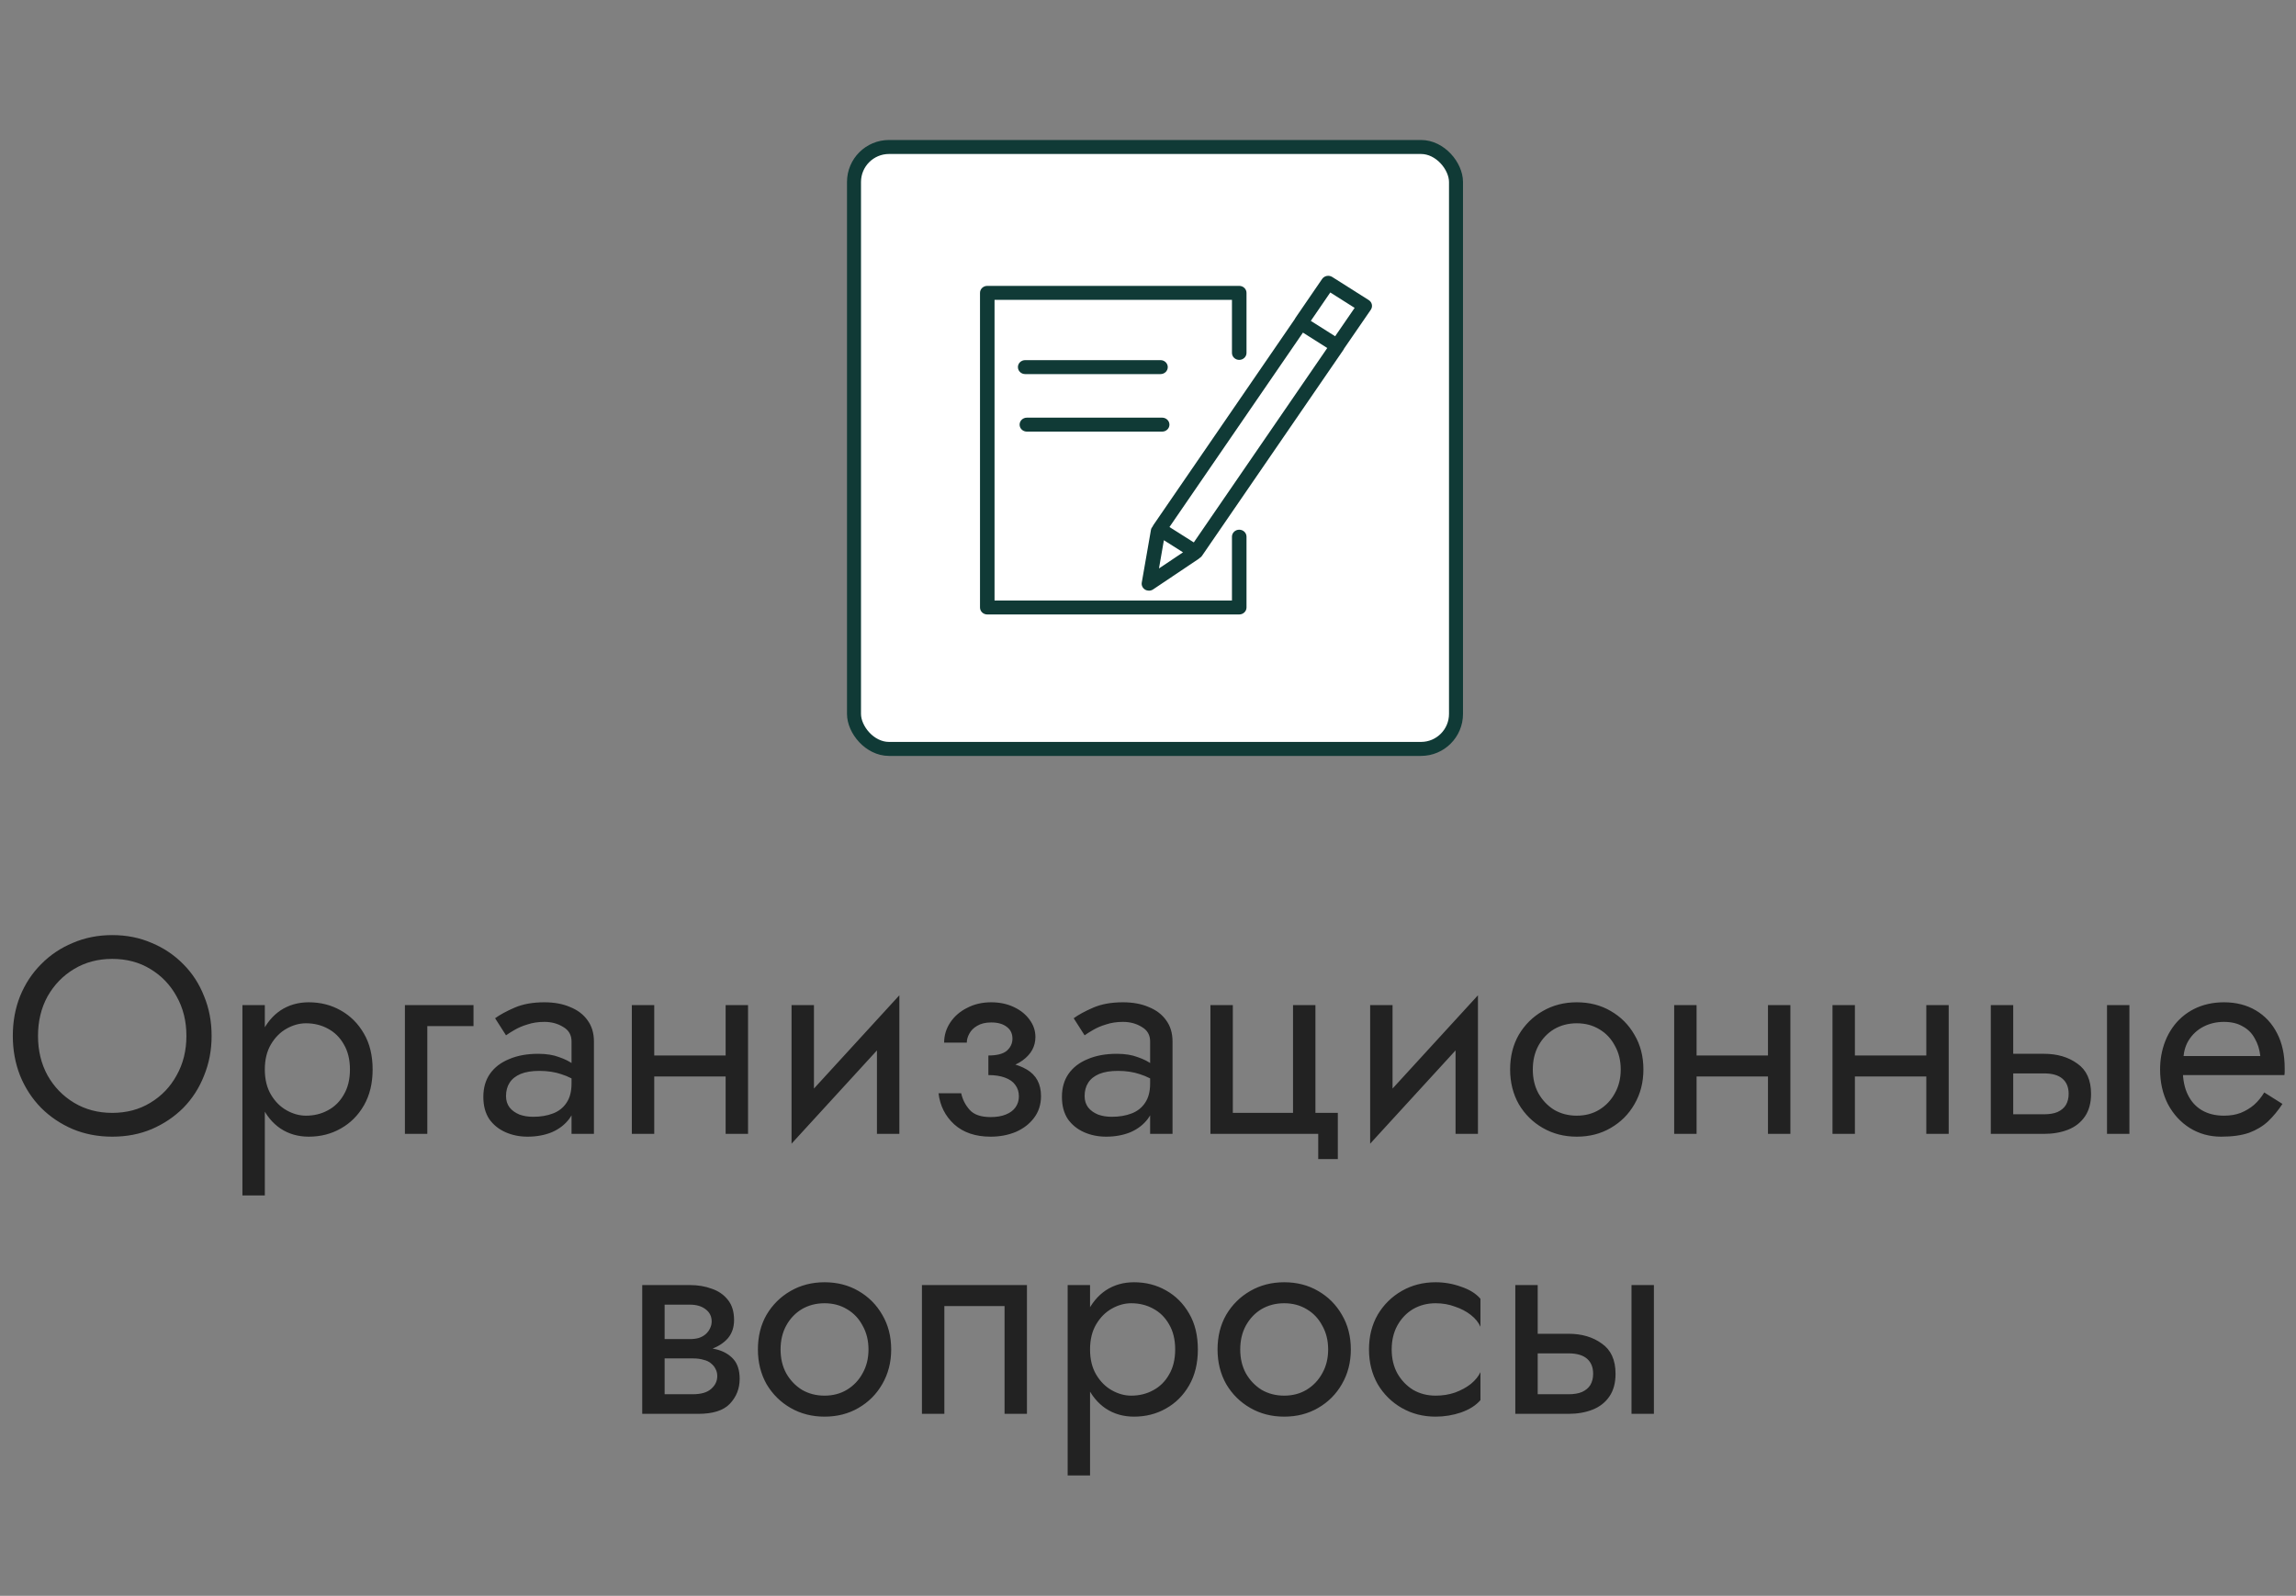
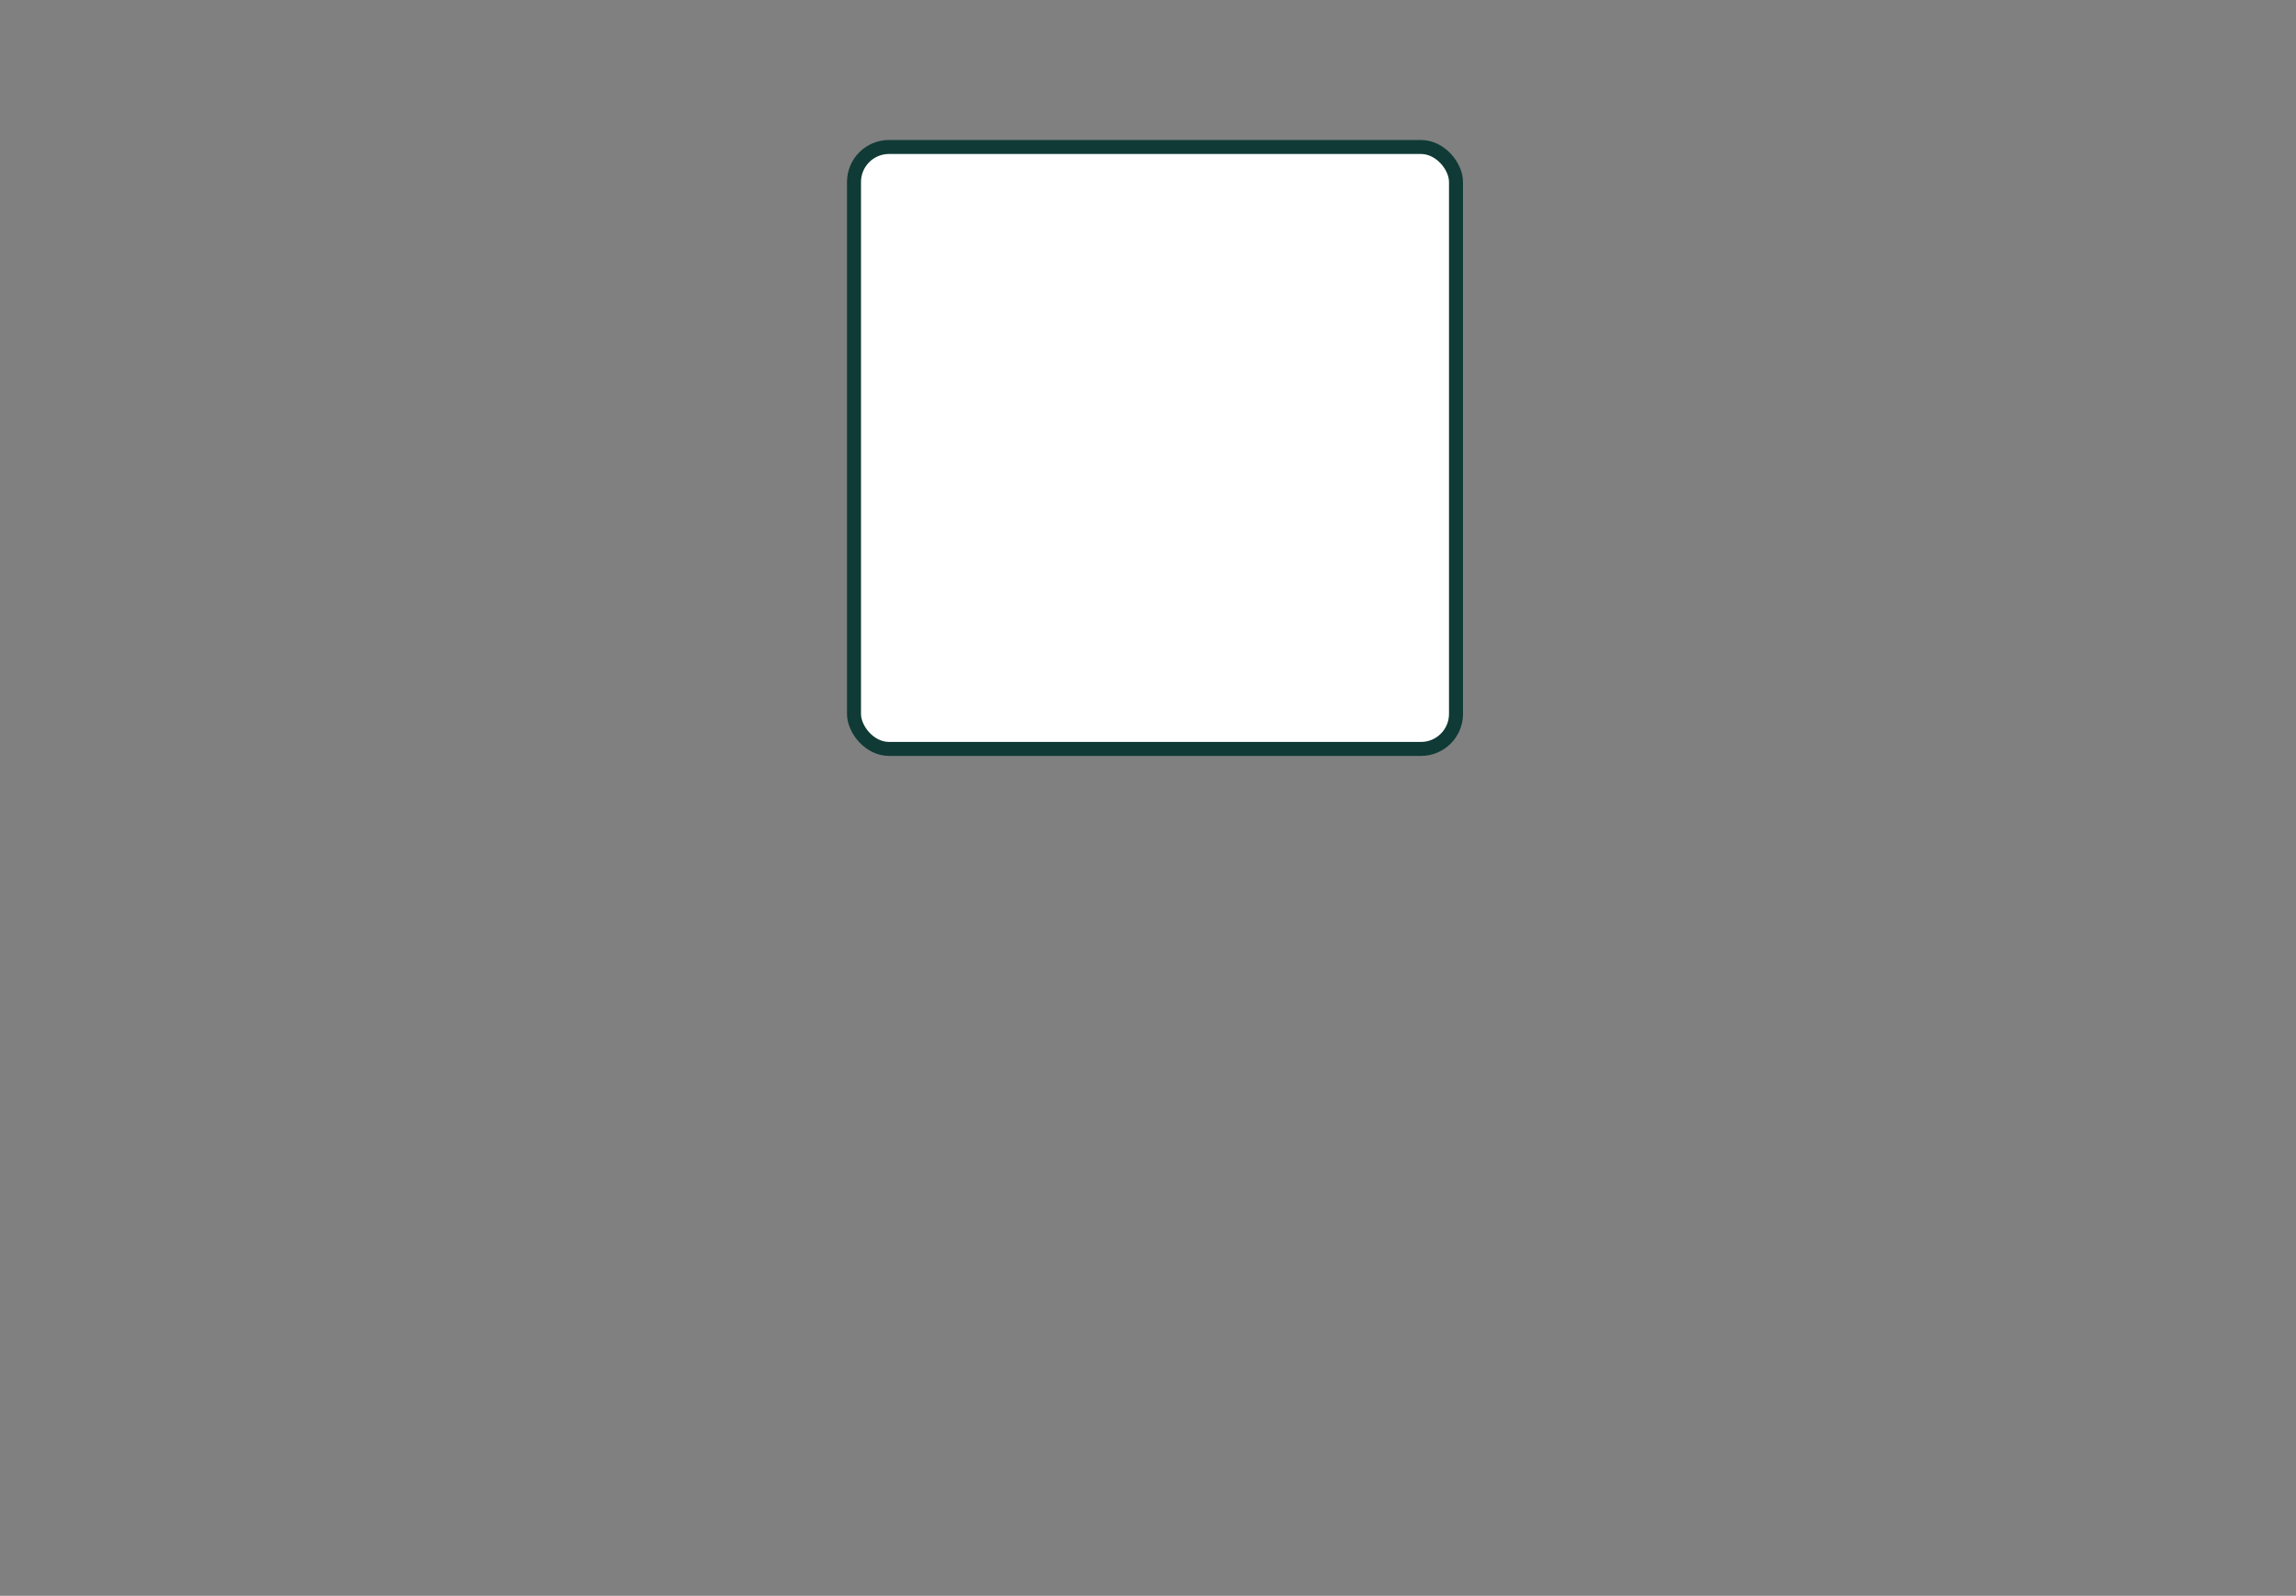
<svg xmlns="http://www.w3.org/2000/svg" width="164" height="114" viewBox="0 0 164 114" fill="none">
  <rect x="0" y="0" width="164" height="114" fill="#808080" stroke="none" />
  <rect x="61" y="10.5" width="43" height="43" rx="2.5" fill="white" stroke="#103A36" />
-   <path d="M2.715 74C2.715 75.053 2.942 75.993 3.395 76.82C3.862 77.647 4.495 78.3 5.295 78.78C6.095 79.26 7.002 79.5 8.015 79.5C9.042 79.5 9.949 79.26 10.735 78.78C11.535 78.3 12.162 77.647 12.615 76.82C13.082 75.993 13.315 75.053 13.315 74C13.315 72.947 13.082 72.007 12.615 71.18C12.162 70.353 11.535 69.7 10.735 69.22C9.949 68.74 9.042 68.5 8.015 68.5C7.002 68.5 6.095 68.74 5.295 69.22C4.495 69.7 3.862 70.353 3.395 71.18C2.942 72.007 2.715 72.947 2.715 74ZM0.915 74C0.915 72.973 1.089 72.027 1.435 71.16C1.795 70.28 2.295 69.52 2.935 68.88C3.575 68.227 4.329 67.72 5.195 67.36C6.062 66.987 7.002 66.8 8.015 66.8C9.042 66.8 9.982 66.987 10.835 67.36C11.702 67.72 12.455 68.227 13.095 68.88C13.735 69.52 14.229 70.28 14.575 71.16C14.935 72.027 15.115 72.973 15.115 74C15.115 75.013 14.935 75.96 14.575 76.84C14.229 77.72 13.735 78.487 13.095 79.14C12.455 79.78 11.702 80.287 10.835 80.66C9.982 81.02 9.042 81.2 8.015 81.2C7.002 81.2 6.062 81.02 5.195 80.66C4.329 80.287 3.575 79.78 2.935 79.14C2.295 78.487 1.795 77.72 1.435 76.84C1.089 75.96 0.915 75.013 0.915 74ZM18.916 85.4H17.316V71.8H18.916V85.4ZM26.616 76.4C26.616 77.387 26.409 78.24 25.996 78.96C25.583 79.68 25.029 80.233 24.336 80.62C23.656 81.007 22.896 81.2 22.056 81.2C21.296 81.2 20.623 81.007 20.036 80.62C19.463 80.233 19.009 79.68 18.676 78.96C18.356 78.24 18.196 77.387 18.196 76.4C18.196 75.4 18.356 74.547 18.676 73.84C19.009 73.12 19.463 72.567 20.036 72.18C20.623 71.793 21.296 71.6 22.056 71.6C22.896 71.6 23.656 71.793 24.336 72.18C25.029 72.567 25.583 73.12 25.996 73.84C26.409 74.547 26.616 75.4 26.616 76.4ZM24.996 76.4C24.996 75.693 24.849 75.093 24.556 74.6C24.276 74.107 23.896 73.733 23.416 73.48C22.949 73.227 22.429 73.1 21.856 73.1C21.389 73.1 20.929 73.227 20.476 73.48C20.023 73.733 19.649 74.107 19.356 74.6C19.063 75.093 18.916 75.693 18.916 76.4C18.916 77.107 19.063 77.707 19.356 78.2C19.649 78.693 20.023 79.067 20.476 79.32C20.929 79.573 21.389 79.7 21.856 79.7C22.429 79.7 22.949 79.573 23.416 79.32C23.896 79.067 24.276 78.693 24.556 78.2C24.849 77.707 24.996 77.107 24.996 76.4ZM28.922 71.8H33.822V73.3H30.522V81H28.922V71.8ZM36.144 78.3C36.144 78.62 36.23 78.893 36.404 79.12C36.577 79.333 36.81 79.5 37.104 79.62C37.397 79.727 37.724 79.78 38.084 79.78C38.617 79.78 39.09 79.7 39.504 79.54C39.917 79.38 40.237 79.127 40.464 78.78C40.704 78.433 40.824 77.973 40.824 77.4L41.144 78.4C41.144 78.987 40.984 79.493 40.664 79.92C40.357 80.333 39.944 80.653 39.424 80.88C38.904 81.093 38.324 81.2 37.684 81.2C37.111 81.2 36.584 81.093 36.104 80.88C35.624 80.667 35.237 80.353 34.944 79.94C34.664 79.513 34.524 78.987 34.524 78.36C34.524 77.707 34.684 77.153 35.004 76.7C35.324 76.247 35.777 75.9 36.364 75.66C36.95 75.407 37.644 75.28 38.444 75.28C39.031 75.28 39.531 75.36 39.944 75.52C40.37 75.667 40.711 75.84 40.964 76.04C41.217 76.227 41.391 76.38 41.484 76.5V77.44C41.031 77.12 40.571 76.887 40.104 76.74C39.637 76.58 39.111 76.5 38.524 76.5C37.99 76.5 37.544 76.573 37.184 76.72C36.837 76.867 36.577 77.073 36.404 77.34C36.23 77.607 36.144 77.927 36.144 78.3ZM36.144 73.96L35.364 72.74C35.711 72.487 36.177 72.233 36.764 71.98C37.35 71.727 38.057 71.6 38.884 71.6C39.59 71.6 40.204 71.713 40.724 71.94C41.257 72.153 41.67 72.467 41.964 72.88C42.27 73.293 42.424 73.8 42.424 74.4V81H40.824V74.4C40.824 73.933 40.624 73.587 40.224 73.36C39.837 73.12 39.391 73 38.884 73C38.444 73 38.044 73.06 37.684 73.18C37.324 73.287 37.011 73.42 36.744 73.58C36.49 73.727 36.291 73.853 36.144 73.96ZM46.071 76.9V75.4H52.871V76.9H46.071ZM51.831 71.8H53.431V81H51.831V71.8ZM45.131 71.8H46.731V81H45.131V71.8ZM64.139 73.4L56.539 81.7L56.639 79.4L64.24 71.1L64.139 73.4ZM58.139 71.8V79.5L56.539 81.7V71.8H58.139ZM64.24 71.1V81H62.639V73.3L64.24 71.1ZM70.598 76.4V75.4C71.211 75.4 71.651 75.287 71.918 75.06C72.185 74.82 72.318 74.533 72.318 74.2C72.318 73.84 72.185 73.56 71.918 73.36C71.651 73.147 71.278 73.04 70.798 73.04C70.398 73.04 70.065 73.12 69.798 73.28C69.545 73.427 69.358 73.613 69.238 73.84C69.118 74.053 69.058 74.267 69.058 74.48H67.438C67.438 73.96 67.585 73.48 67.878 73.04C68.171 72.6 68.571 72.253 69.078 72C69.585 71.733 70.158 71.6 70.798 71.6C71.398 71.6 71.938 71.713 72.418 71.94C72.898 72.167 73.271 72.467 73.538 72.84C73.818 73.213 73.958 73.627 73.958 74.08C73.958 74.747 73.658 75.3 73.058 75.74C72.471 76.18 71.651 76.4 70.598 76.4ZM70.758 81.2C69.678 81.2 68.811 80.907 68.158 80.32C67.518 79.733 67.145 78.993 67.038 78.1H68.658C68.751 78.54 68.951 78.933 69.258 79.28C69.565 79.627 70.065 79.8 70.758 79.8C71.185 79.8 71.545 79.74 71.838 79.62C72.145 79.5 72.378 79.327 72.538 79.1C72.698 78.873 72.778 78.613 72.778 78.32C72.778 78 72.691 77.727 72.518 77.5C72.358 77.273 72.111 77.1 71.778 76.98C71.458 76.86 71.065 76.8 70.598 76.8V75.8C71.745 75.8 72.658 76 73.338 76.4C74.018 76.8 74.358 77.433 74.358 78.3C74.358 78.9 74.191 79.42 73.858 79.86C73.538 80.287 73.105 80.62 72.558 80.86C72.011 81.087 71.411 81.2 70.758 81.2ZM77.472 78.3C77.472 78.62 77.559 78.893 77.732 79.12C77.905 79.333 78.139 79.5 78.432 79.62C78.725 79.727 79.052 79.78 79.412 79.78C79.945 79.78 80.419 79.7 80.832 79.54C81.245 79.38 81.565 79.127 81.792 78.78C82.032 78.433 82.152 77.973 82.152 77.4L82.472 78.4C82.472 78.987 82.312 79.493 81.992 79.92C81.685 80.333 81.272 80.653 80.752 80.88C80.232 81.093 79.652 81.2 79.012 81.2C78.439 81.2 77.912 81.093 77.432 80.88C76.952 80.667 76.565 80.353 76.272 79.94C75.992 79.513 75.852 78.987 75.852 78.36C75.852 77.707 76.012 77.153 76.332 76.7C76.652 76.247 77.105 75.9 77.692 75.66C78.279 75.407 78.972 75.28 79.772 75.28C80.359 75.28 80.859 75.36 81.272 75.52C81.699 75.667 82.039 75.84 82.292 76.04C82.545 76.227 82.719 76.38 82.812 76.5V77.44C82.359 77.12 81.899 76.887 81.432 76.74C80.965 76.58 80.439 76.5 79.852 76.5C79.319 76.5 78.872 76.573 78.512 76.72C78.165 76.867 77.905 77.073 77.732 77.34C77.559 77.607 77.472 77.927 77.472 78.3ZM77.472 73.96L76.692 72.74C77.039 72.487 77.505 72.233 78.092 71.98C78.679 71.727 79.385 71.6 80.212 71.6C80.919 71.6 81.532 71.713 82.052 71.94C82.585 72.153 82.999 72.467 83.292 72.88C83.599 73.293 83.752 73.8 83.752 74.4V81H82.152V74.4C82.152 73.933 81.952 73.587 81.552 73.36C81.165 73.12 80.719 73 80.212 73C79.772 73 79.372 73.06 79.012 73.18C78.652 73.287 78.339 73.42 78.072 73.58C77.819 73.727 77.619 73.853 77.472 73.96ZM93.959 79.5H95.559V82.8H94.159V81H86.459V71.8H88.059V79.5H92.359V71.8H93.959V79.5ZM105.468 73.4L97.868 81.7L97.968 79.4L105.568 71.1L105.468 73.4ZM99.468 71.8V79.5L97.868 81.7V71.8H99.468ZM105.568 71.1V81H103.968V73.3L105.568 71.1ZM107.866 76.4C107.866 75.467 108.073 74.64 108.486 73.92C108.913 73.2 109.486 72.633 110.206 72.22C110.926 71.807 111.733 71.6 112.626 71.6C113.533 71.6 114.339 71.807 115.046 72.22C115.766 72.633 116.333 73.2 116.746 73.92C117.173 74.64 117.386 75.467 117.386 76.4C117.386 77.32 117.173 78.147 116.746 78.88C116.333 79.6 115.766 80.167 115.046 80.58C114.339 80.993 113.533 81.2 112.626 81.2C111.733 81.2 110.926 80.993 110.206 80.58C109.486 80.167 108.913 79.6 108.486 78.88C108.073 78.147 107.866 77.32 107.866 76.4ZM109.486 76.4C109.486 77.04 109.619 77.607 109.886 78.1C110.166 78.593 110.539 78.987 111.006 79.28C111.486 79.56 112.026 79.7 112.626 79.7C113.226 79.7 113.759 79.56 114.226 79.28C114.706 78.987 115.079 78.593 115.346 78.1C115.626 77.607 115.766 77.04 115.766 76.4C115.766 75.76 115.626 75.193 115.346 74.7C115.079 74.193 114.706 73.8 114.226 73.52C113.759 73.24 113.226 73.1 112.626 73.1C112.026 73.1 111.486 73.24 111.006 73.52C110.539 73.8 110.166 74.193 109.886 74.7C109.619 75.193 109.486 75.76 109.486 76.4ZM120.524 76.9V75.4H127.324V76.9H120.524ZM126.284 71.8H127.884V81H126.284V71.8ZM119.584 71.8H121.184V81H119.584V71.8ZM131.833 76.9V75.4H138.633V76.9H131.833ZM137.593 71.8H139.193V81H137.593V71.8ZM130.893 71.8H132.493V81H130.893V71.8ZM150.501 71.8H152.101V81H150.501V71.8ZM142.201 71.8H143.801V81H142.201V71.8ZM143.141 76.68V75.28H146.001C146.948 75.28 147.741 75.513 148.381 75.98C149.035 76.433 149.361 77.153 149.361 78.14C149.361 78.793 149.215 79.333 148.921 79.76C148.628 80.187 148.228 80.5 147.721 80.7C147.215 80.9 146.641 81 146.001 81H143.141V79.6H146.001C146.388 79.6 146.708 79.547 146.961 79.44C147.228 79.32 147.428 79.153 147.561 78.94C147.695 78.713 147.761 78.447 147.761 78.14C147.761 77.673 147.615 77.313 147.321 77.06C147.028 76.807 146.588 76.68 146.001 76.68H143.141ZM155.312 76.8V75.44H161.452C161.398 74.96 161.265 74.54 161.052 74.18C160.852 73.807 160.565 73.52 160.192 73.32C159.832 73.107 159.385 73 158.852 73C158.318 73 157.832 73.113 157.392 73.34C156.952 73.567 156.598 73.893 156.332 74.32C156.078 74.733 155.952 75.227 155.952 75.8L155.912 76.4C155.912 77.107 156.032 77.707 156.272 78.2C156.512 78.693 156.852 79.067 157.292 79.32C157.732 79.573 158.252 79.7 158.852 79.7C159.305 79.7 159.705 79.633 160.052 79.5C160.412 79.353 160.732 79.16 161.012 78.92C161.292 78.667 161.532 78.373 161.732 78.04L163.032 78.86C162.725 79.327 162.385 79.74 162.012 80.1C161.638 80.447 161.185 80.72 160.652 80.92C160.118 81.107 159.452 81.2 158.652 81.2C157.825 81.2 157.078 80.993 156.412 80.58C155.758 80.167 155.238 79.6 154.852 78.88C154.478 78.147 154.292 77.32 154.292 76.4C154.292 76.227 154.298 76.06 154.312 75.9C154.325 75.74 154.345 75.58 154.372 75.42C154.505 74.66 154.772 73.993 155.172 73.42C155.572 72.847 156.085 72.4 156.712 72.08C157.352 71.76 158.065 71.6 158.852 71.6C159.718 71.6 160.478 71.793 161.132 72.18C161.785 72.567 162.292 73.113 162.652 73.82C163.012 74.513 163.192 75.347 163.192 76.32C163.192 76.4 163.192 76.48 163.192 76.56C163.192 76.64 163.185 76.72 163.172 76.8H155.312ZM46.813 96.2H49.473C50.113 96.2 50.686 96.267 51.193 96.4C51.7 96.533 52.1 96.767 52.393 97.1C52.686 97.433 52.833 97.9 52.833 98.5C52.833 99.193 52.6 99.787 52.133 100.28C51.68 100.76 50.926 101 49.873 101H46.813V99.6H49.473C50.073 99.6 50.513 99.473 50.793 99.22C51.086 98.967 51.233 98.66 51.233 98.3C51.233 98.113 51.193 97.947 51.113 97.8C51.046 97.653 50.94 97.52 50.793 97.4C50.66 97.28 50.48 97.193 50.253 97.14C50.04 97.073 49.78 97.04 49.473 97.04H46.813V96.2ZM46.813 96.6V95.66H49.273C49.513 95.66 49.726 95.633 49.913 95.58C50.113 95.513 50.28 95.42 50.413 95.3C50.546 95.18 50.646 95.047 50.713 94.9C50.793 94.74 50.833 94.573 50.833 94.4C50.833 94.04 50.693 93.753 50.413 93.54C50.133 93.313 49.753 93.2 49.273 93.2H46.813V91.8H49.273C49.846 91.8 50.366 91.887 50.833 92.06C51.313 92.22 51.7 92.487 51.993 92.86C52.286 93.22 52.433 93.7 52.433 94.3C52.433 94.82 52.286 95.253 51.993 95.6C51.7 95.933 51.313 96.187 50.833 96.36C50.366 96.52 49.846 96.6 49.273 96.6H46.813ZM45.873 91.8H47.473V101H45.873V91.8ZM54.136 96.4C54.136 95.467 54.342 94.64 54.755 93.92C55.182 93.2 55.755 92.633 56.475 92.22C57.196 91.807 58.002 91.6 58.895 91.6C59.802 91.6 60.609 91.807 61.316 92.22C62.035 92.633 62.602 93.2 63.016 93.92C63.442 94.64 63.656 95.467 63.656 96.4C63.656 97.32 63.442 98.147 63.016 98.88C62.602 99.6 62.035 100.167 61.316 100.58C60.609 100.993 59.802 101.2 58.895 101.2C58.002 101.2 57.196 100.993 56.475 100.58C55.755 100.167 55.182 99.6 54.755 98.88C54.342 98.147 54.136 97.32 54.136 96.4ZM55.755 96.4C55.755 97.04 55.889 97.607 56.156 98.1C56.435 98.593 56.809 98.987 57.276 99.28C57.755 99.56 58.295 99.7 58.895 99.7C59.495 99.7 60.029 99.56 60.495 99.28C60.975 98.987 61.349 98.593 61.615 98.1C61.895 97.607 62.035 97.04 62.035 96.4C62.035 95.76 61.895 95.193 61.615 94.7C61.349 94.193 60.975 93.8 60.495 93.52C60.029 93.24 59.495 93.1 58.895 93.1C58.295 93.1 57.755 93.24 57.276 93.52C56.809 93.8 56.435 94.193 56.156 94.7C55.889 95.193 55.755 95.76 55.755 96.4ZM73.353 91.8V101H71.754V93.3H67.454V101H65.853V91.8H73.353ZM77.861 105.4H76.261V91.8H77.861V105.4ZM85.561 96.4C85.561 97.387 85.355 98.24 84.941 98.96C84.528 99.68 83.975 100.233 83.281 100.62C82.601 101.007 81.841 101.2 81.001 101.2C80.241 101.2 79.568 101.007 78.981 100.62C78.408 100.233 77.955 99.68 77.621 98.96C77.301 98.24 77.141 97.387 77.141 96.4C77.141 95.4 77.301 94.547 77.621 93.84C77.955 93.12 78.408 92.567 78.981 92.18C79.568 91.793 80.241 91.6 81.001 91.6C81.841 91.6 82.601 91.793 83.281 92.18C83.975 92.567 84.528 93.12 84.941 93.84C85.355 94.547 85.561 95.4 85.561 96.4ZM83.941 96.4C83.941 95.693 83.795 95.093 83.501 94.6C83.221 94.107 82.841 93.733 82.361 93.48C81.895 93.227 81.375 93.1 80.801 93.1C80.335 93.1 79.875 93.227 79.421 93.48C78.968 93.733 78.595 94.107 78.301 94.6C78.008 95.093 77.861 95.693 77.861 96.4C77.861 97.107 78.008 97.707 78.301 98.2C78.595 98.693 78.968 99.067 79.421 99.32C79.875 99.573 80.335 99.7 80.801 99.7C81.375 99.7 81.895 99.573 82.361 99.32C82.841 99.067 83.221 98.693 83.501 98.2C83.795 97.707 83.941 97.107 83.941 96.4ZM86.968 96.4C86.968 95.467 87.174 94.64 87.588 93.92C88.014 93.2 88.588 92.633 89.308 92.22C90.028 91.807 90.834 91.6 91.728 91.6C92.634 91.6 93.441 91.807 94.148 92.22C94.868 92.633 95.434 93.2 95.848 93.92C96.274 94.64 96.488 95.467 96.488 96.4C96.488 97.32 96.274 98.147 95.848 98.88C95.434 99.6 94.868 100.167 94.148 100.58C93.441 100.993 92.634 101.2 91.728 101.2C90.834 101.2 90.028 100.993 89.308 100.58C88.588 100.167 88.014 99.6 87.588 98.88C87.174 98.147 86.968 97.32 86.968 96.4ZM88.588 96.4C88.588 97.04 88.721 97.607 88.988 98.1C89.268 98.593 89.641 98.987 90.108 99.28C90.588 99.56 91.128 99.7 91.728 99.7C92.328 99.7 92.861 99.56 93.328 99.28C93.808 98.987 94.181 98.593 94.448 98.1C94.728 97.607 94.868 97.04 94.868 96.4C94.868 95.76 94.728 95.193 94.448 94.7C94.181 94.193 93.808 93.8 93.328 93.52C92.861 93.24 92.328 93.1 91.728 93.1C91.128 93.1 90.588 93.24 90.108 93.52C89.641 93.8 89.268 94.193 88.988 94.7C88.721 95.193 88.588 95.76 88.588 96.4ZM99.406 96.4C99.406 97.04 99.539 97.607 99.805 98.1C100.086 98.593 100.459 98.987 100.926 99.28C101.406 99.56 101.946 99.7 102.546 99.7C103.039 99.7 103.499 99.627 103.926 99.48C104.366 99.32 104.746 99.113 105.066 98.86C105.386 98.593 105.612 98.313 105.746 98.02V100.02C105.426 100.393 104.966 100.687 104.366 100.9C103.779 101.1 103.172 101.2 102.546 101.2C101.652 101.2 100.846 100.993 100.126 100.58C99.406 100.167 98.832 99.6 98.406 98.88C97.992 98.147 97.785 97.32 97.785 96.4C97.785 95.467 97.992 94.64 98.406 93.92C98.832 93.2 99.406 92.633 100.126 92.22C100.846 91.807 101.652 91.6 102.546 91.6C103.172 91.6 103.779 91.707 104.366 91.92C104.966 92.12 105.426 92.407 105.746 92.78V94.78C105.612 94.473 105.386 94.193 105.066 93.94C104.746 93.687 104.366 93.487 103.926 93.34C103.499 93.18 103.039 93.1 102.546 93.1C101.946 93.1 101.406 93.24 100.926 93.52C100.459 93.8 100.086 94.193 99.805 94.7C99.539 95.193 99.406 95.76 99.406 96.4ZM116.536 91.8H118.136V101H116.536V91.8ZM108.236 91.8H109.836V101H108.236V91.8ZM109.176 96.68V95.28H112.036C112.983 95.28 113.776 95.513 114.416 95.98C115.07 96.433 115.396 97.153 115.396 98.14C115.396 98.793 115.25 99.333 114.956 99.76C114.663 100.187 114.263 100.5 113.756 100.7C113.25 100.9 112.676 101 112.036 101H109.176V99.6H112.036C112.423 99.6 112.743 99.547 112.996 99.44C113.263 99.32 113.463 99.153 113.596 98.94C113.73 98.713 113.796 98.447 113.796 98.14C113.796 97.673 113.65 97.313 113.356 97.06C113.063 96.807 112.623 96.68 112.036 96.68H109.176Z" fill="#222222" />
-   <path d="M88.517 37.84C88.23 37.84 87.997 38.064 87.997 38.339V42.898H71.039V21.419H87.997V25.21C87.997 25.485 88.229 25.709 88.516 25.709C88.803 25.709 89.036 25.485 89.036 25.21V20.921C89.036 20.645 88.803 20.422 88.516 20.422H70.519C70.232 20.422 70 20.645 70 20.921V43.396C70 43.672 70.232 43.895 70.519 43.895H88.516C88.803 43.895 89.036 43.672 89.036 43.396V38.339C89.036 38.063 88.803 37.84 88.517 37.84Z" fill="#103A36" />
-   <path d="M97.99 21.753C97.962 21.623 97.882 21.509 97.767 21.436L95.158 19.785C95.043 19.713 94.904 19.687 94.767 19.713C94.632 19.74 94.514 19.817 94.438 19.927L92.529 22.713C92.509 22.742 92.493 22.772 92.48 22.803L82.379 37.517C82.358 37.547 82.342 37.581 82.328 37.615C82.269 37.681 82.227 37.761 82.211 37.853L81.555 41.615C81.52 41.813 81.613 42.011 81.79 42.119C81.875 42.17 81.971 42.196 82.067 42.196C82.171 42.196 82.276 42.165 82.365 42.105L85.618 39.923C85.649 39.902 85.677 39.879 85.702 39.853C85.759 39.816 85.812 39.772 85.852 39.713L95.958 24.992C95.978 24.963 95.995 24.931 96.008 24.899L97.914 22.128C97.99 22.017 98.017 21.883 97.99 21.753ZM83.135 38.592L84.501 39.456L82.784 40.608L83.135 38.592ZM85.271 38.748L83.533 37.649L93.067 23.76L94.805 24.86L85.271 38.748ZM95.367 24.021L93.63 22.922L95.02 20.893L96.76 21.994L95.367 24.021Z" fill="#103A36" />
-   <path d="M82.893 26.724C83.18 26.724 83.412 26.501 83.412 26.225C83.412 25.95 83.18 25.727 82.893 25.727H73.228C72.94 25.727 72.708 25.95 72.708 26.225C72.708 26.501 72.94 26.724 73.228 26.724H82.893Z" fill="#103A36" />
-   <path d="M73.349 30.833H83.011C83.298 30.833 83.531 30.61 83.531 30.335C83.531 30.059 83.298 29.836 83.011 29.836H73.349C73.061 29.836 72.829 30.059 72.829 30.335C72.829 30.61 73.061 30.833 73.349 30.833Z" fill="#103A36" />
</svg>